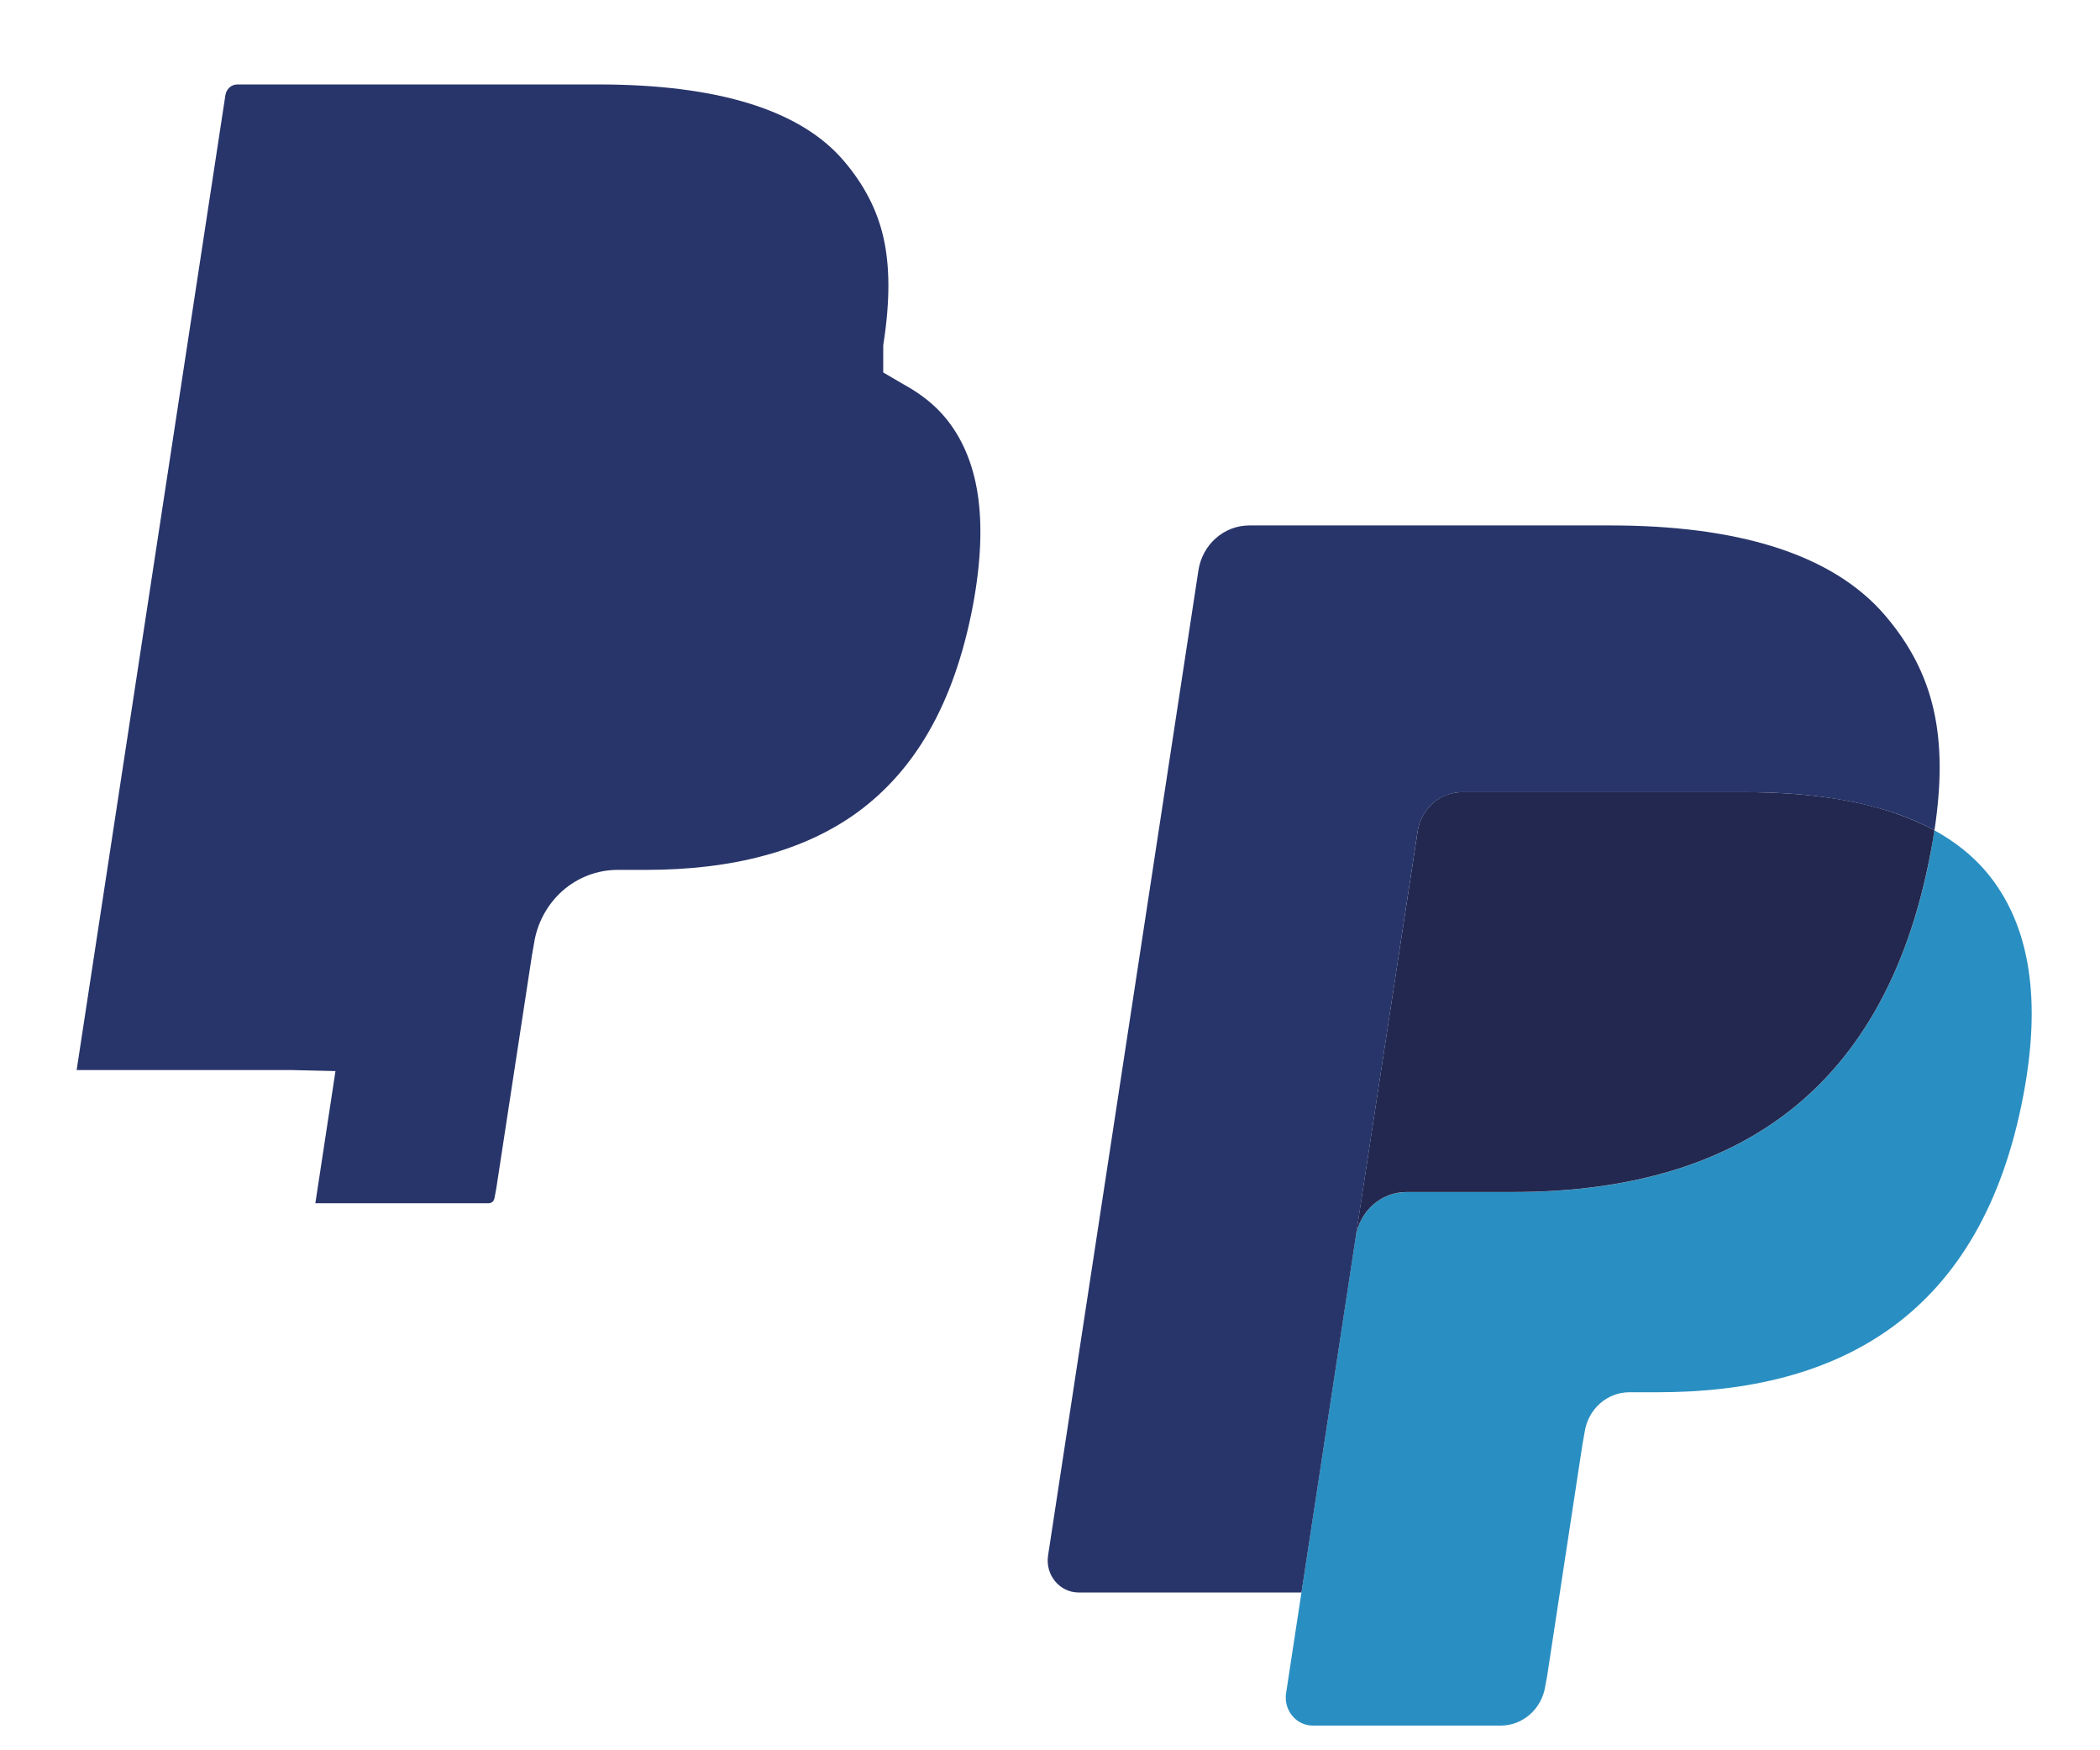
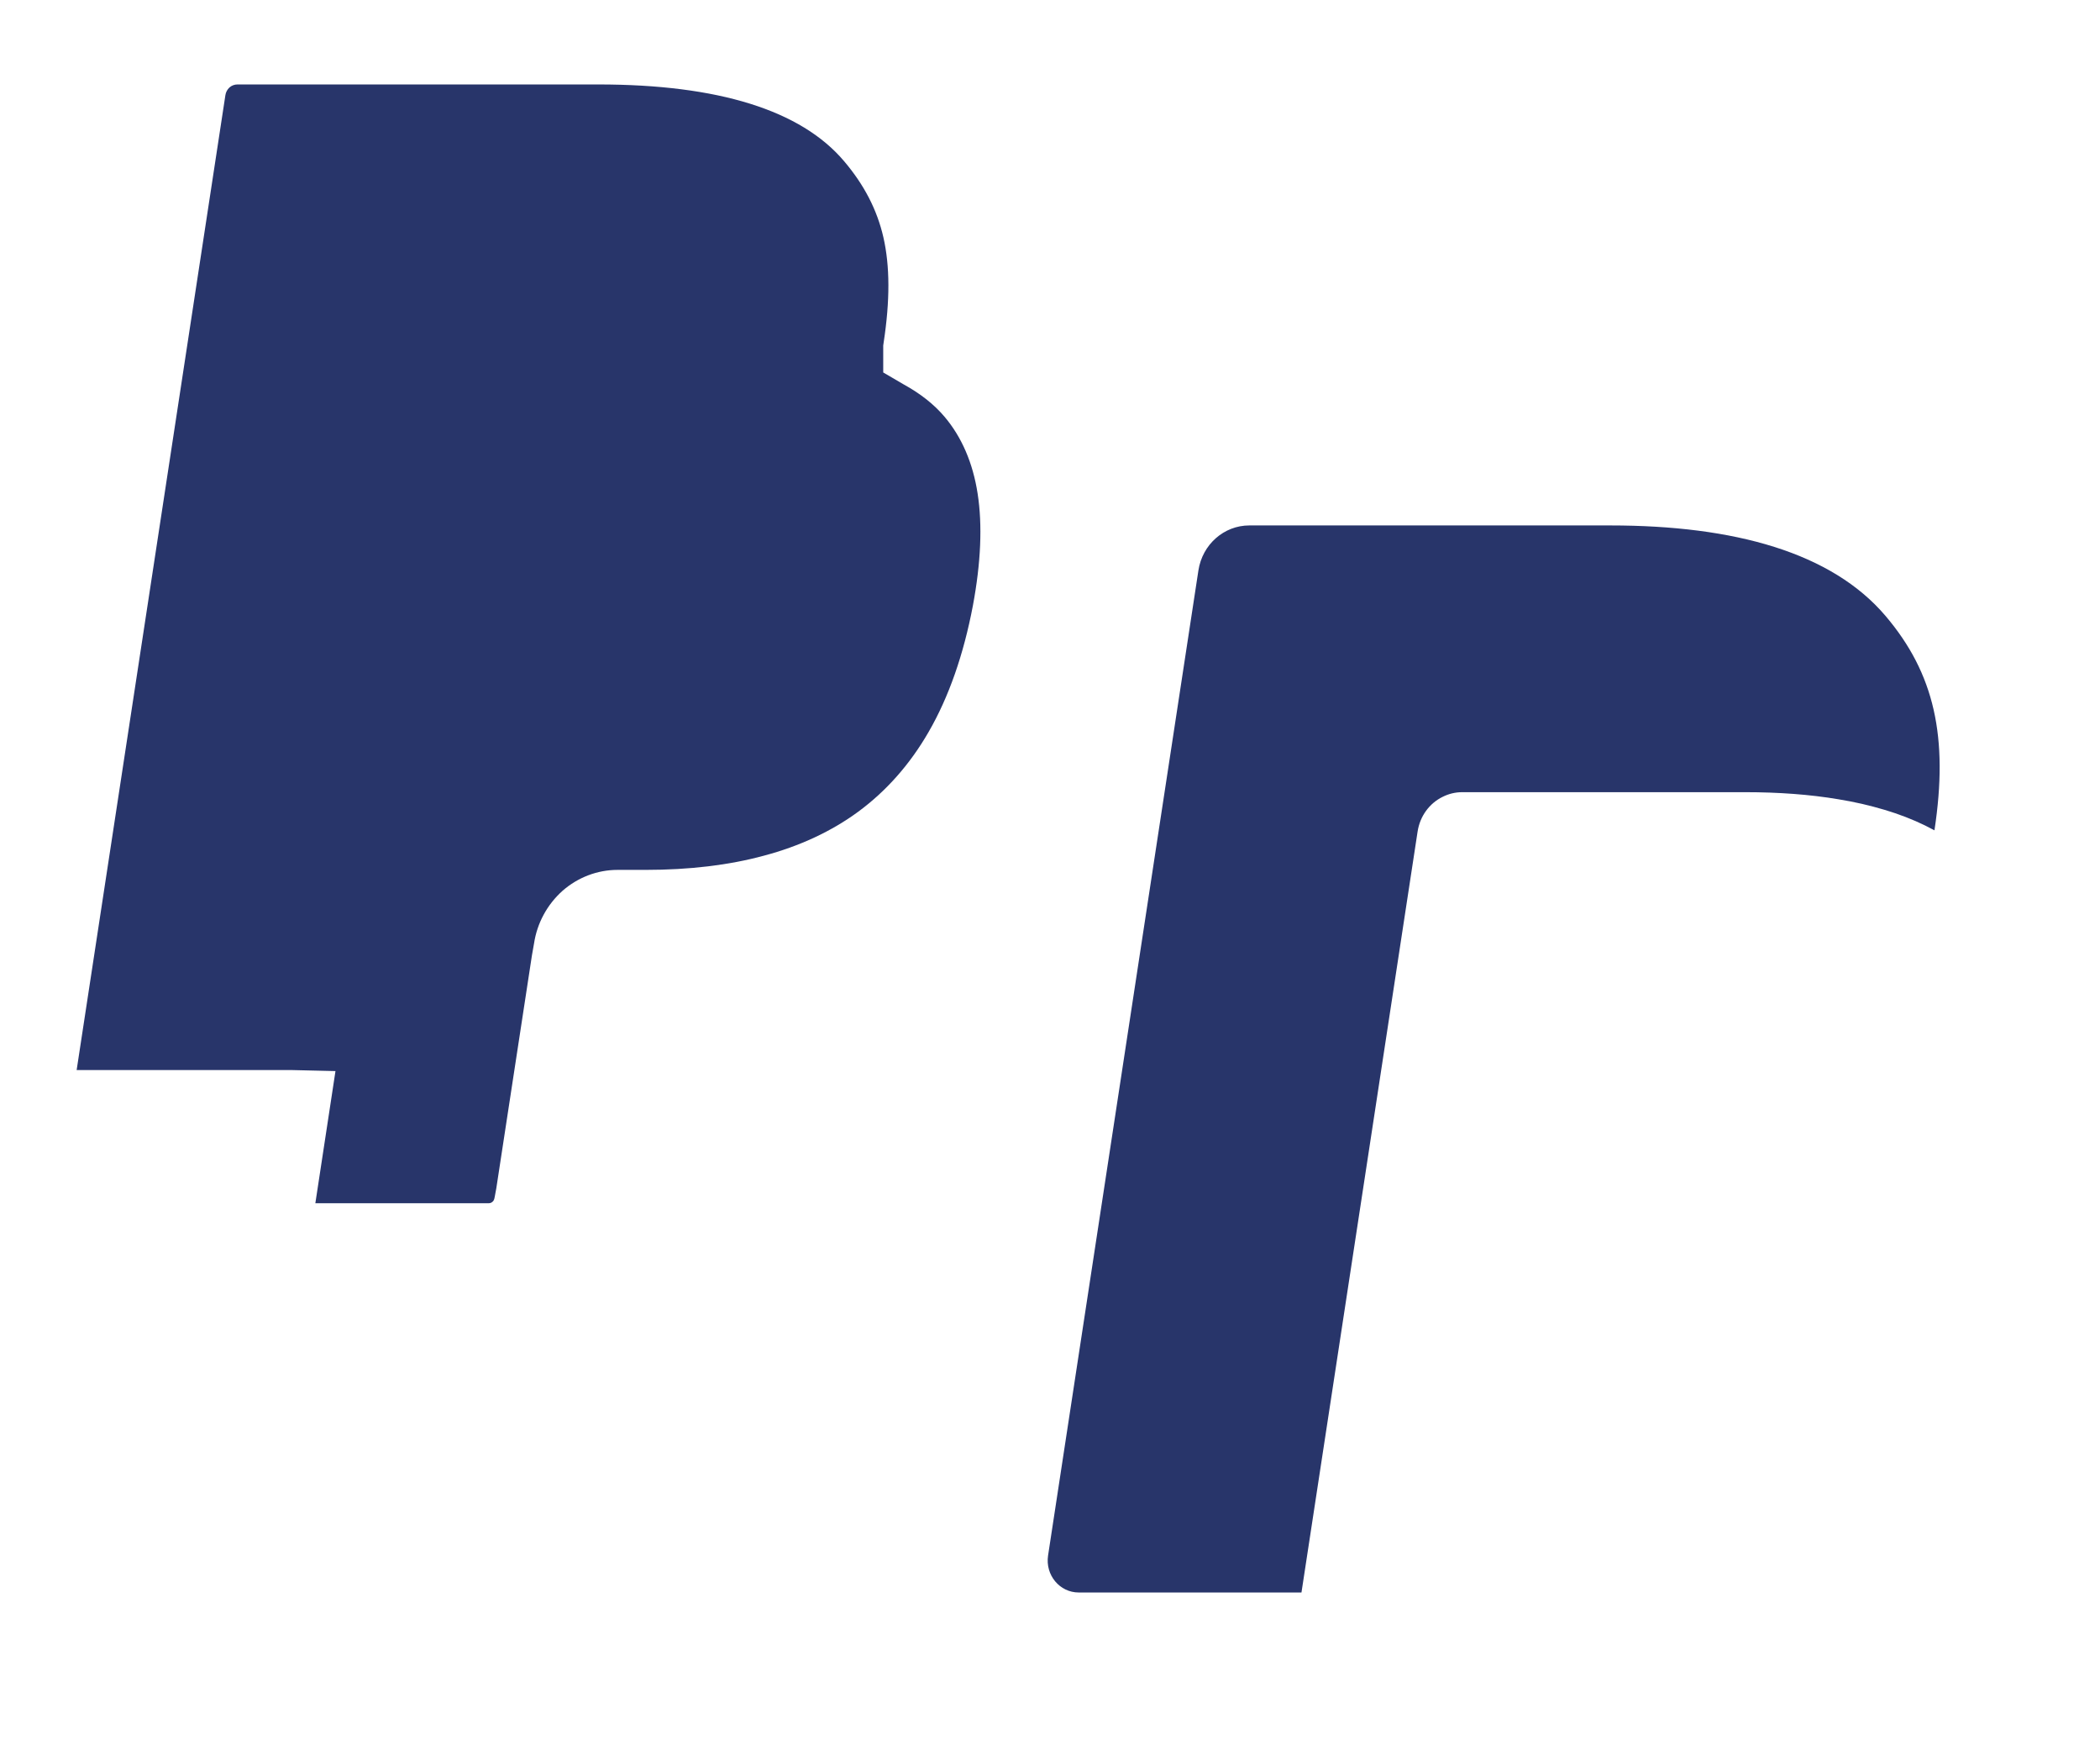
<svg xmlns="http://www.w3.org/2000/svg" width="24" height="20" viewBox="0 0 24 20" fill="none">
  <path fill-rule="evenodd" clip-rule="evenodd" d="M3.604 13.749L3.834 12.239L3.322 12.227H0.876L2.576 1.087C2.581 1.053 2.598 1.022 2.623 0.999C2.648 0.977 2.68 0.965 2.714 0.965H6.838C8.208 0.965 9.153 1.259 9.646 1.841C9.877 2.113 10.024 2.398 10.096 2.712C10.171 3.041 10.172 3.434 10.099 3.913L10.094 3.948V4.256L10.325 4.391C10.52 4.498 10.674 4.62 10.793 4.76C10.991 4.993 11.119 5.29 11.173 5.641C11.229 6.002 11.21 6.432 11.119 6.919C11.013 7.479 10.843 7.966 10.612 8.365C10.4 8.733 10.13 9.038 9.81 9.274C9.504 9.499 9.14 9.669 8.729 9.778C8.331 9.886 7.877 9.94 7.378 9.94H7.057C6.828 9.94 6.605 10.025 6.43 10.178C6.254 10.335 6.138 10.548 6.103 10.782L6.079 10.918L5.672 13.579L5.654 13.676C5.649 13.707 5.641 13.723 5.628 13.733C5.617 13.743 5.602 13.749 5.586 13.749H3.604" fill="#28356A" />
-   <path fill-rule="evenodd" clip-rule="evenodd" d="M22.108 9.488C22.095 9.57 22.081 9.653 22.066 9.738C21.522 12.625 19.661 13.622 17.284 13.622H16.074C15.783 13.622 15.538 13.84 15.493 14.136L14.698 19.349C14.669 19.543 14.814 19.718 15.004 19.718H17.15C17.404 19.718 17.62 19.528 17.66 19.268L17.681 19.156L18.085 16.505L18.111 16.36C18.151 16.1 18.367 15.909 18.621 15.909H18.942C21.021 15.909 22.649 15.037 23.125 12.511C23.324 11.457 23.221 10.576 22.695 9.956C22.536 9.77 22.338 9.615 22.108 9.488" fill="#298FC2" />
-   <path fill-rule="evenodd" clip-rule="evenodd" d="M21.539 9.254C21.456 9.228 21.37 9.206 21.282 9.185C21.193 9.165 21.103 9.148 21.01 9.132C20.683 9.078 20.326 9.052 19.943 9.052H16.71C16.631 9.052 16.555 9.07 16.487 9.104C16.338 9.178 16.227 9.324 16.201 9.503L15.513 14.005L15.493 14.136C15.538 13.839 15.783 13.621 16.074 13.621H17.284C19.661 13.621 21.522 12.624 22.065 9.738C22.082 9.652 22.095 9.569 22.108 9.488C21.97 9.413 21.821 9.348 21.66 9.293C21.621 9.279 21.58 9.266 21.539 9.254" fill="#22284F" />
  <path fill-rule="evenodd" clip-rule="evenodd" d="M16.201 9.503C16.228 9.324 16.338 9.178 16.488 9.105C16.556 9.071 16.631 9.052 16.711 9.052H19.943C20.326 9.052 20.684 9.078 21.01 9.133C21.103 9.148 21.194 9.166 21.282 9.186C21.37 9.207 21.456 9.229 21.539 9.254C21.58 9.267 21.621 9.28 21.661 9.293C21.822 9.348 21.971 9.413 22.108 9.488C22.27 8.422 22.107 7.695 21.549 7.038C20.934 6.314 19.824 6.004 18.403 6.004H14.278C13.988 6.004 13.741 6.222 13.696 6.519L11.978 17.774C11.944 17.997 12.11 18.197 12.328 18.197H14.874L16.201 9.503" fill="#28356A" />
</svg>